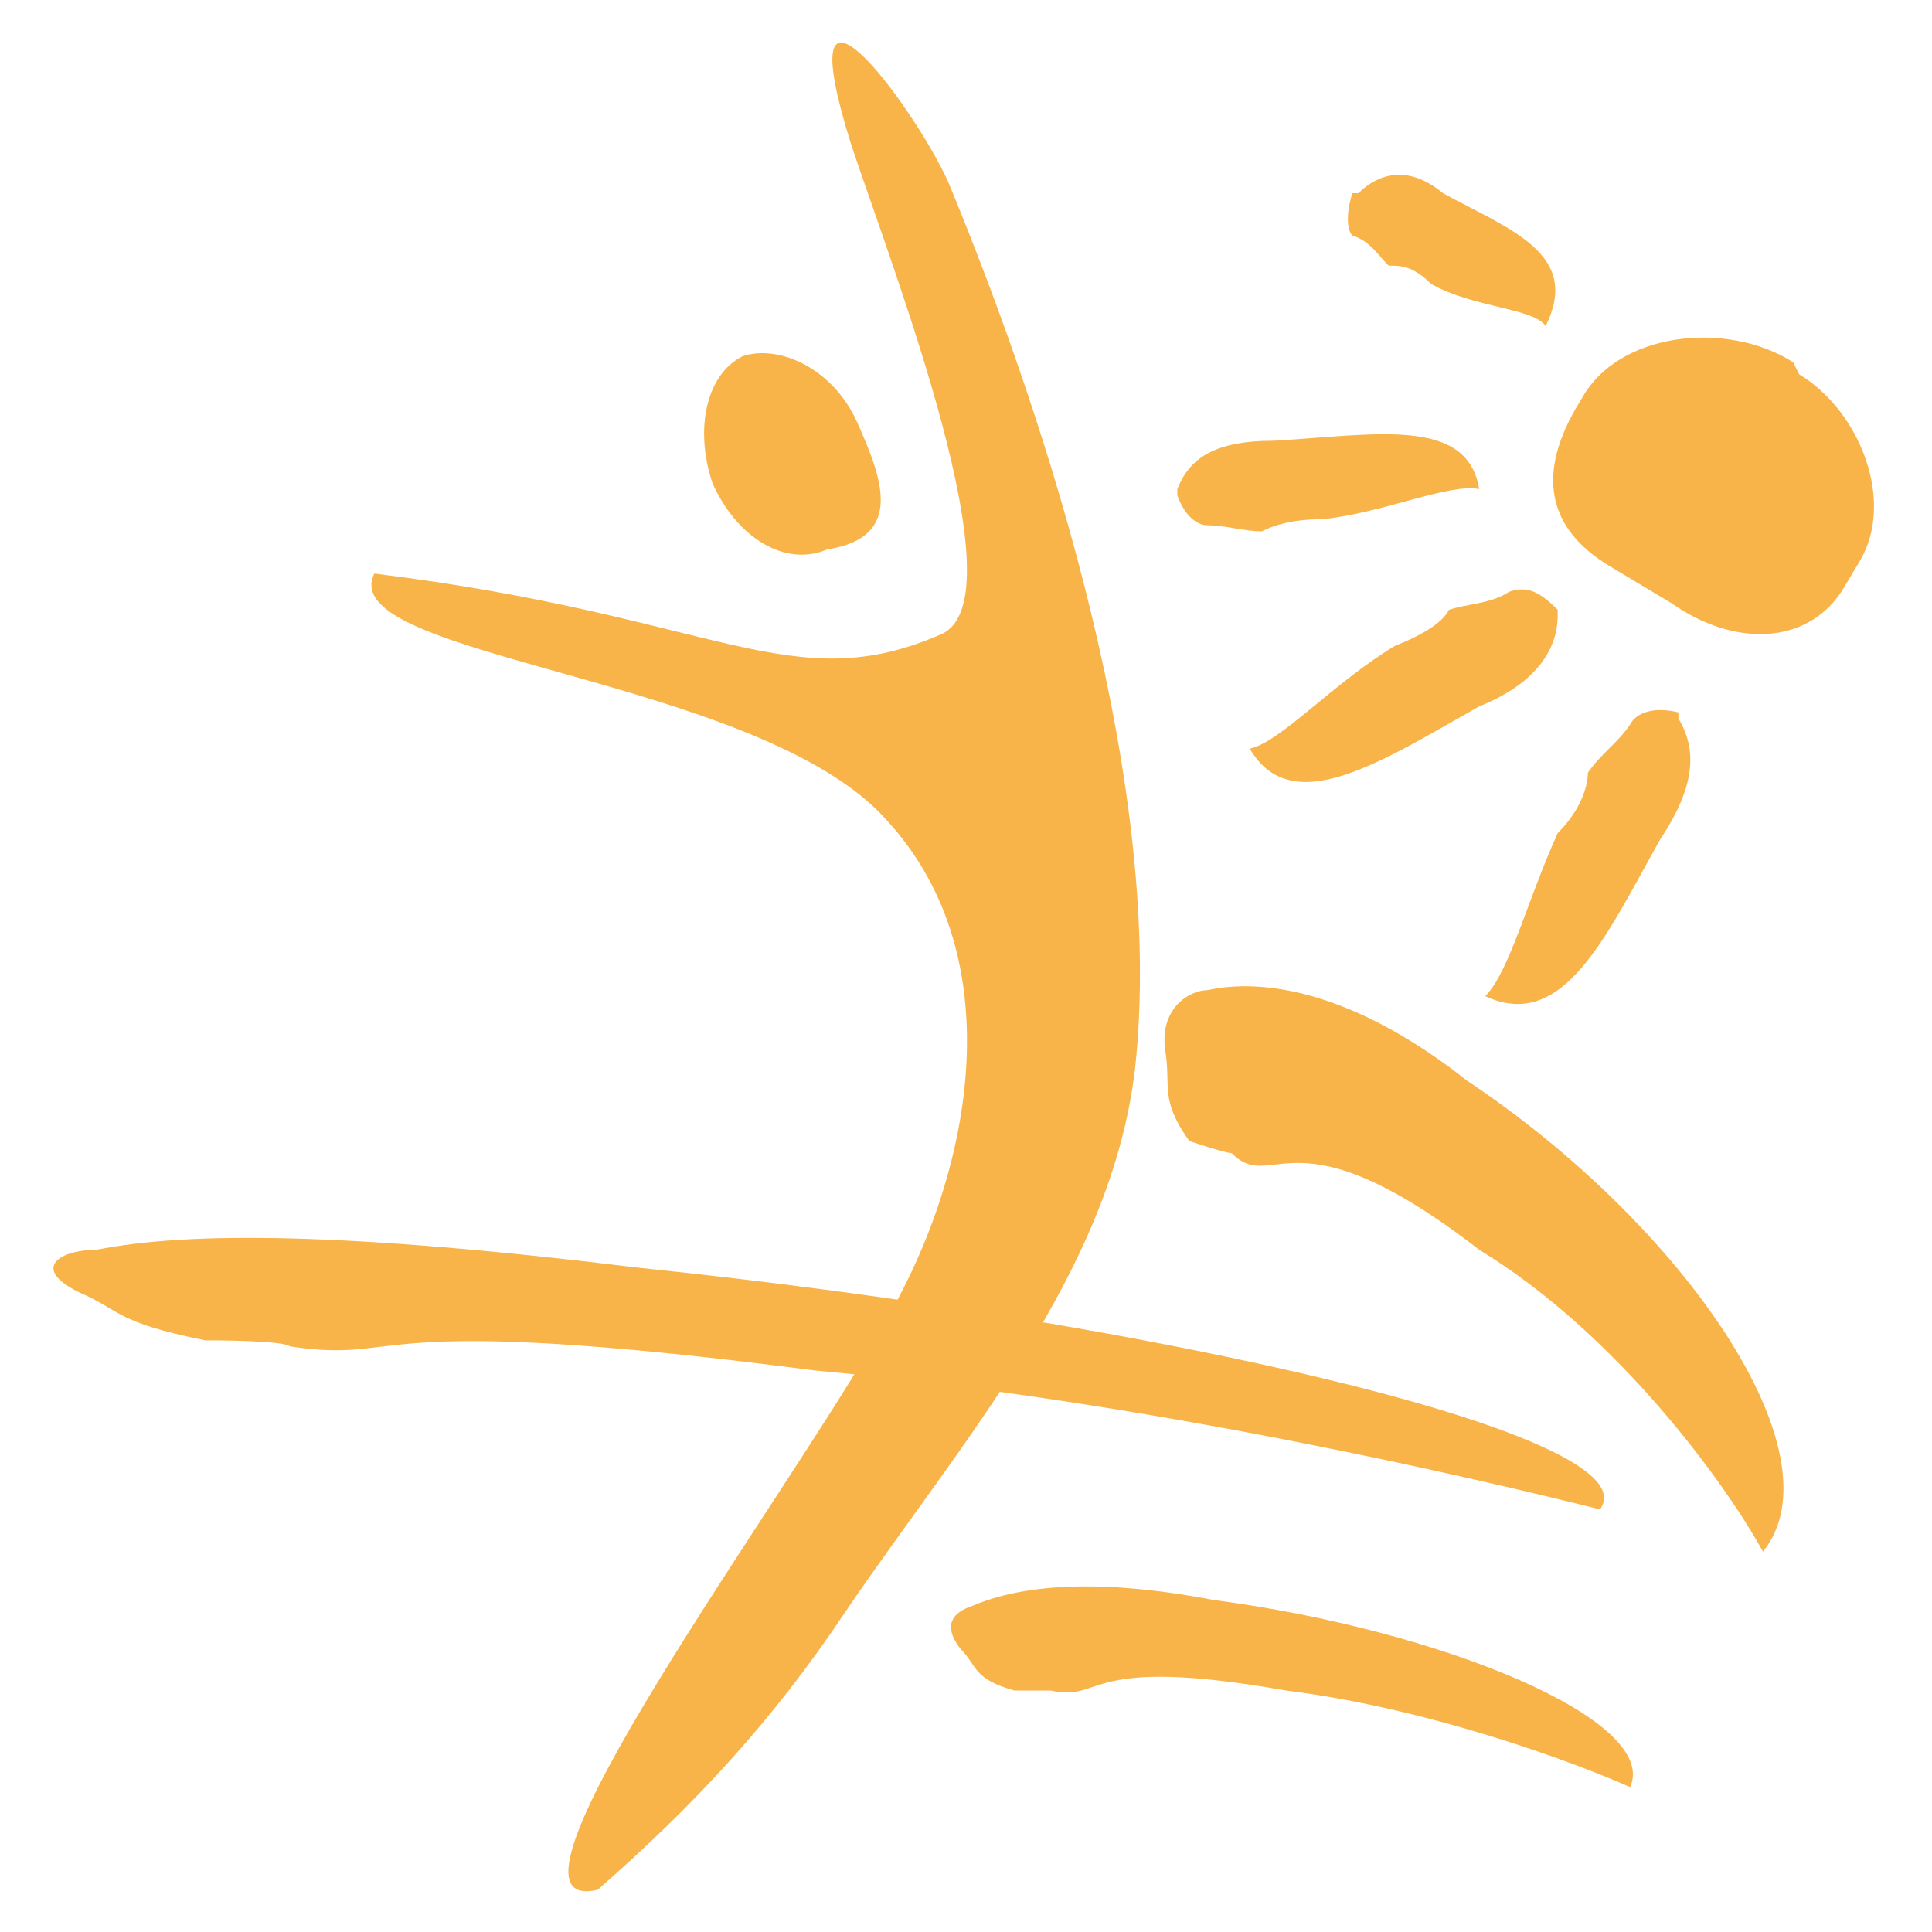
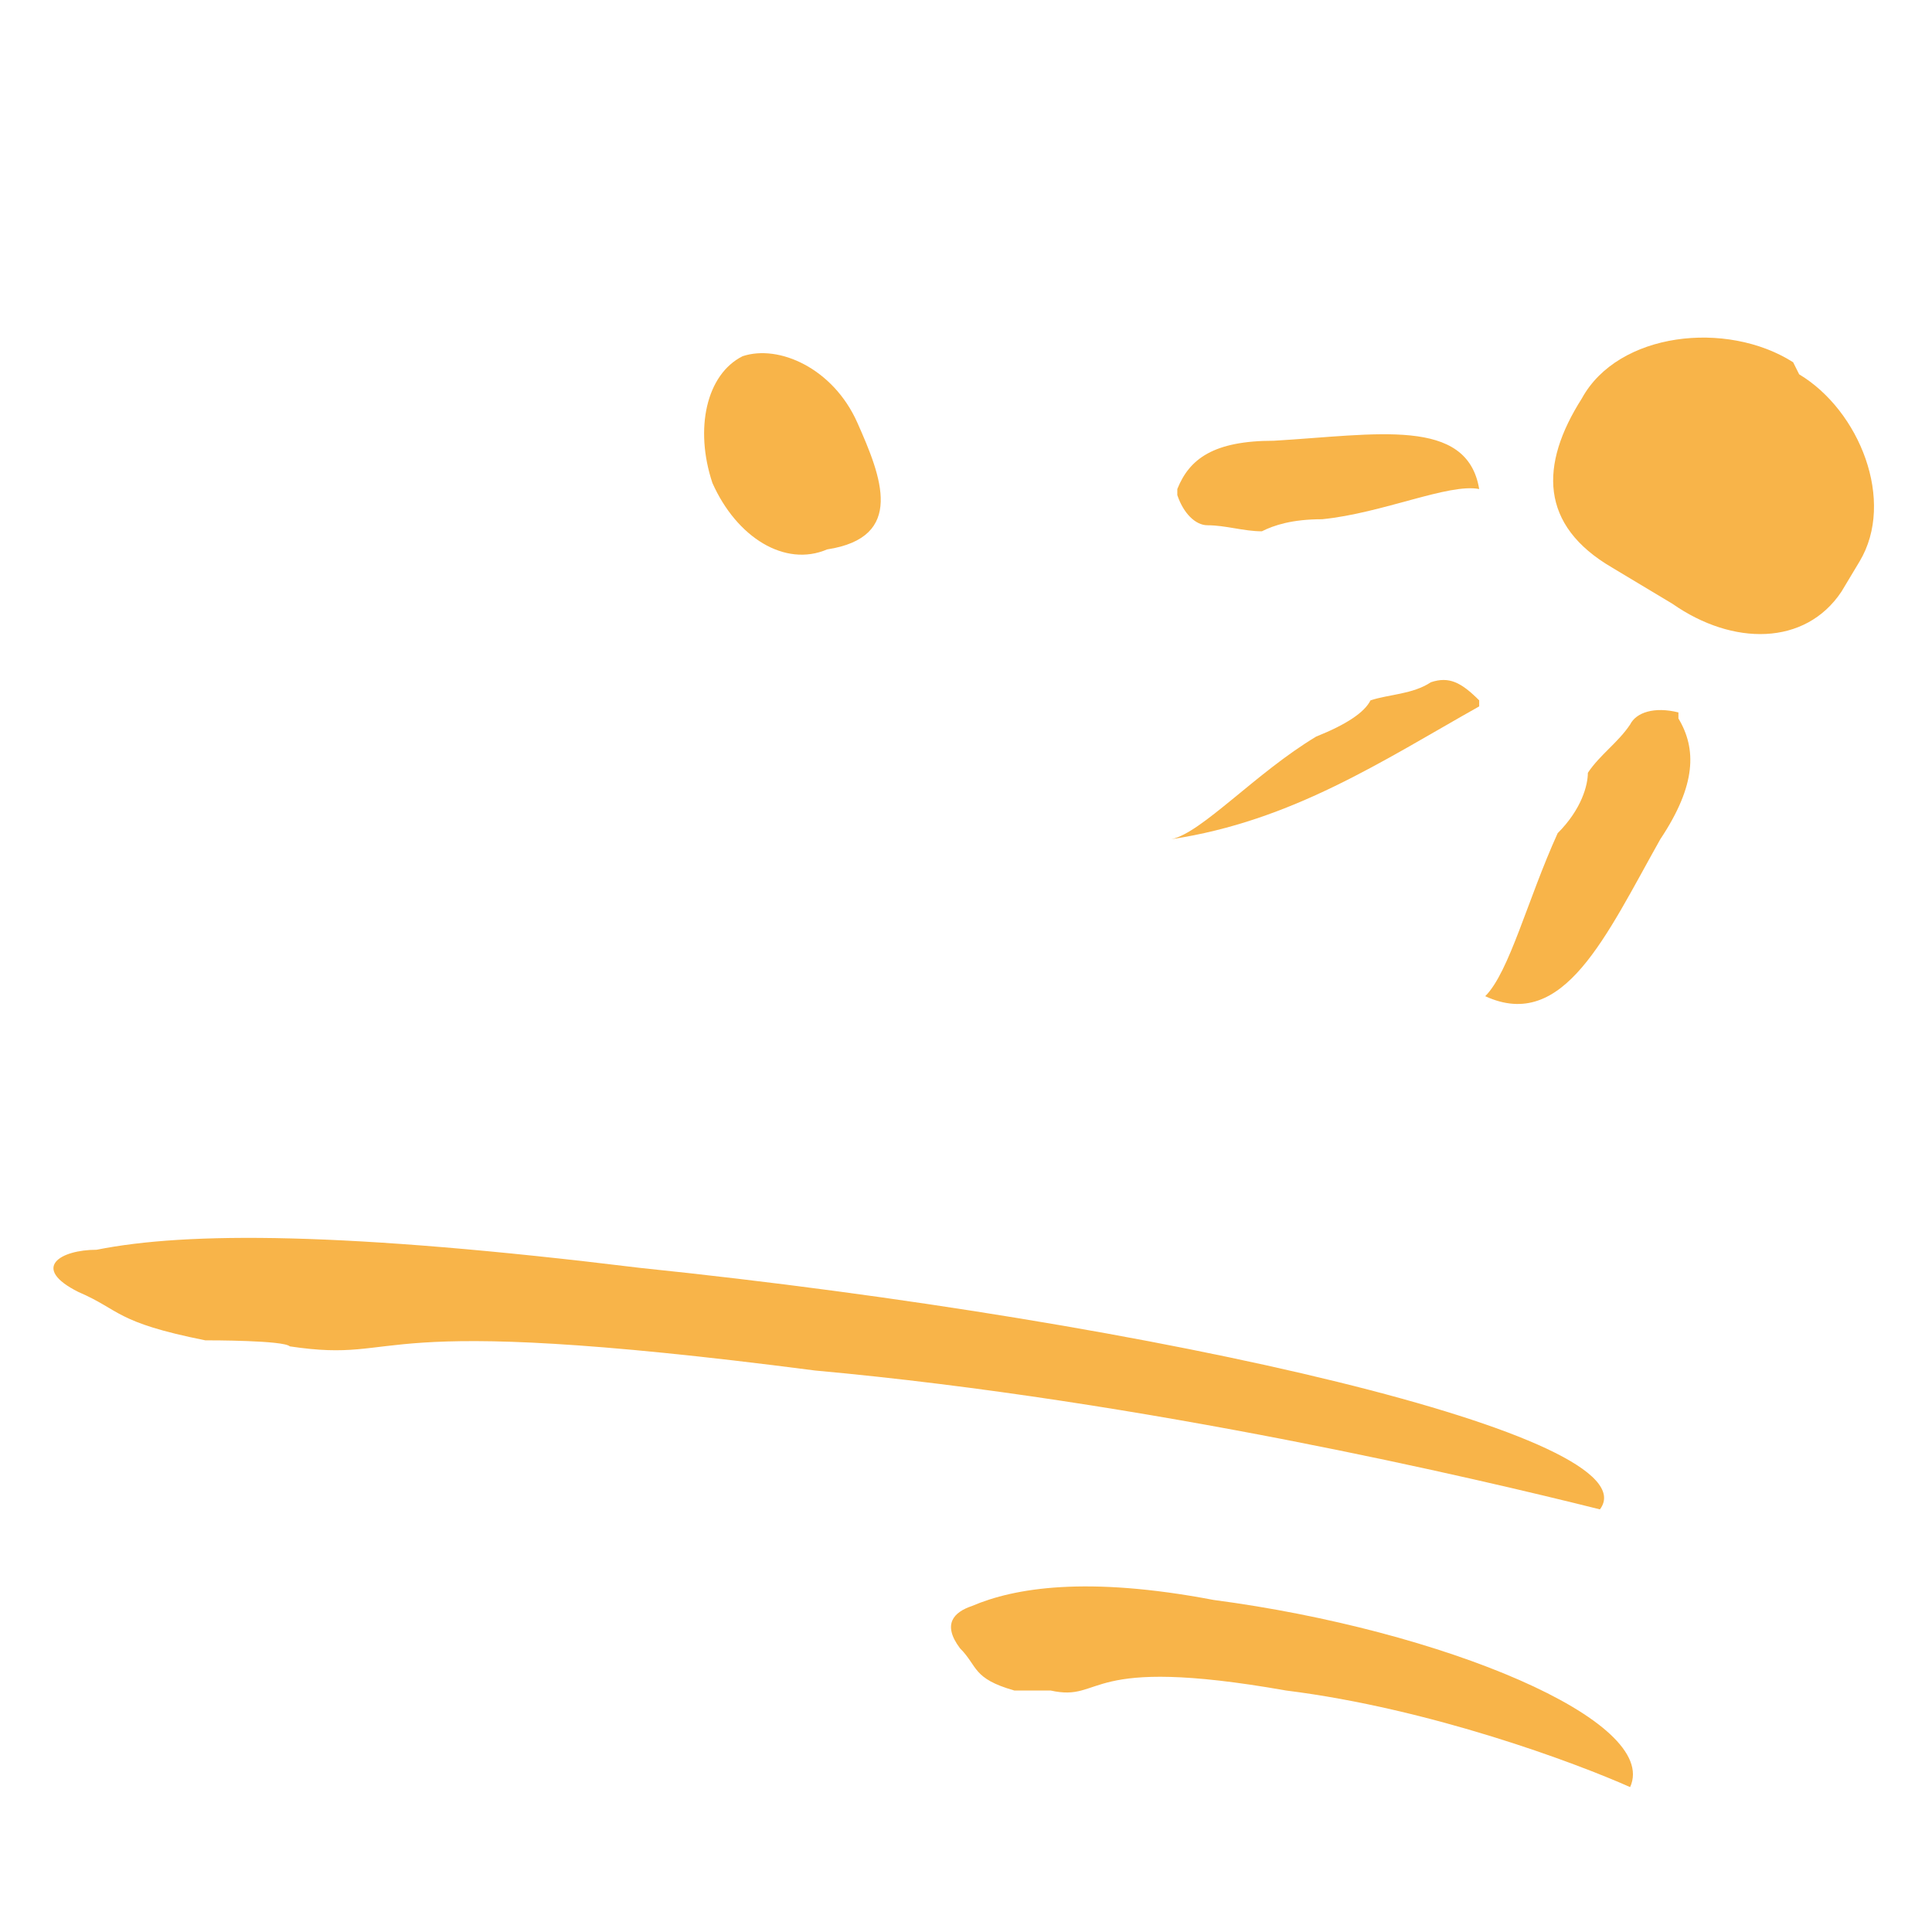
<svg xmlns="http://www.w3.org/2000/svg" version="1.1" id="Layer_1" x="0px" y="0px" width="32px" height="32px" viewBox="0 0 32 32" style="enable-background:new 0 0 32 32;" xml:space="preserve">
  <style type="text/css">
	.st0{fill-rule:evenodd;clip-rule:evenodd;fill:#F8B449;}
</style>
  <g>
    <path class="st0" d="M21.1,7.3c-1,0-1.4,0.3-1.6,0.8c0,0,0,0,0,0.1c0.1,0.3,0.3,0.5,0.5,0.5c0.3,0,0.6,0.1,0.9,0.1   c0.2-0.1,0.5-0.2,1-0.2c1-0.1,2.1-0.6,2.6-0.5C24.3,6.9,22.8,7.2,21.1,7.3z" />
-     <path class="st0" d="M24.5,11.7c1-0.4,1.3-1,1.3-1.5c0,0,0-0.1,0-0.1c-0.3-0.3-0.5-0.4-0.8-0.3c-0.3,0.2-0.7,0.2-1,0.3   c-0.1,0.2-0.4,0.4-0.9,0.6c-1,0.6-1.9,1.6-2.4,1.7C21.4,13.6,22.9,12.6,24.5,11.7z" />
+     <path class="st0" d="M24.5,11.7c0,0,0-0.1,0-0.1c-0.3-0.3-0.5-0.4-0.8-0.3c-0.3,0.2-0.7,0.2-1,0.3   c-0.1,0.2-0.4,0.4-0.9,0.6c-1,0.6-1.9,1.6-2.4,1.7C21.4,13.6,22.9,12.6,24.5,11.7z" />
    <path class="st0" d="M27.5,13.9c0.6-0.9,0.6-1.5,0.3-2c0,0,0-0.1,0-0.1c-0.4-0.1-0.7,0-0.8,0.2c-0.2,0.3-0.5,0.5-0.7,0.8   c0,0.2-0.1,0.6-0.5,1c-0.5,1.1-0.8,2.3-1.2,2.7C25.9,17.1,26.6,15.5,27.5,13.9z" />
-     <path class="st0" d="M23.9,3.2c-0.6-0.5-1.1-0.3-1.4,0c0,0,0,0-0.1,0c-0.1,0.3-0.1,0.6,0,0.7C22.7,4,22.8,4.2,23,4.4   c0.2,0,0.4,0,0.7,0.3c0.7,0.4,1.7,0.4,1.9,0.7C26.2,4.2,25,3.8,23.9,3.2z" />
    <path class="st0" d="M30.5,9.8l0.3-0.5c0.6-1,0-2.5-1-3.1L29.7,6c-1.1-0.7-2.9-0.5-3.5,0.6c-0.7,1.1-0.7,2.1,0.5,2.8l1,0.6   C28.7,10.7,29.9,10.7,30.5,9.8z" />
-     <path class="st0" d="M24.3,17.9c-1.9-1.5-3.4-1.7-4.3-1.5c-0.3,0-0.8,0.3-0.7,1c0.1,0.6-0.1,0.8,0.4,1.5c0,0,0.6,0.2,0.7,0.2   c0.7,0.7,1-0.8,4.1,1.6c2.3,1.4,4.1,3.9,4.7,5C30.5,24.1,27.9,20.3,24.3,17.9z" />
    <path class="st0" d="M10.6,21c-4.9-0.6-7.5-0.6-9-0.3c-0.6,0-1.1,0.3-0.3,0.7c0.7,0.3,0.6,0.5,2.1,0.8c0.1,0,1.3,0,1.4,0.1   c2,0.3,1-0.6,8.7,0.4c5.5,0.5,11,1.8,13,2.3C27.4,23.8,19.3,21.9,10.6,21z" />
    <path class="st0" d="M20.1,26.5c-2.1-0.4-3.3-0.2-4,0.1c-0.3,0.1-0.5,0.3-0.2,0.7c0.3,0.3,0.2,0.5,0.9,0.7c0,0,0.6,0,0.6,0   c0.9,0.2,0.5-0.6,3.9,0c2.4,0.3,4.8,1.2,5.7,1.6C27.5,28.5,23.9,27,20.1,26.5z" />
    <path class="st0" d="M12.3,5.9c-0.6,0.3-0.8,1.2-0.5,2.1c0.4,0.9,1.2,1.4,1.9,1.1C15,8.9,14.6,7.9,14.2,7   C13.8,6.1,12.9,5.7,12.3,5.9L12.3,5.9z" />
-     <path class="st0" d="M6.2,9.5c5.7,0.7,6.9,2.1,9.4,1c1.3-0.6-0.8-6-1.5-8.1C13-1.1,15.1,1.7,15.7,3c1.7,4.1,3.6,10.1,3.1,14.7   c-0.4,3.4-2.9,6.2-4.8,9c-1.2,1.8-2.5,3.2-4.1,4.6c-2.1,0.5,3.2-6.6,4.7-9.3c1.5-2.5,2.2-6.1,0.1-8.4C12.6,11.2,5.5,10.9,6.2,9.5   L6.2,9.5z" />
  </g>
</svg>